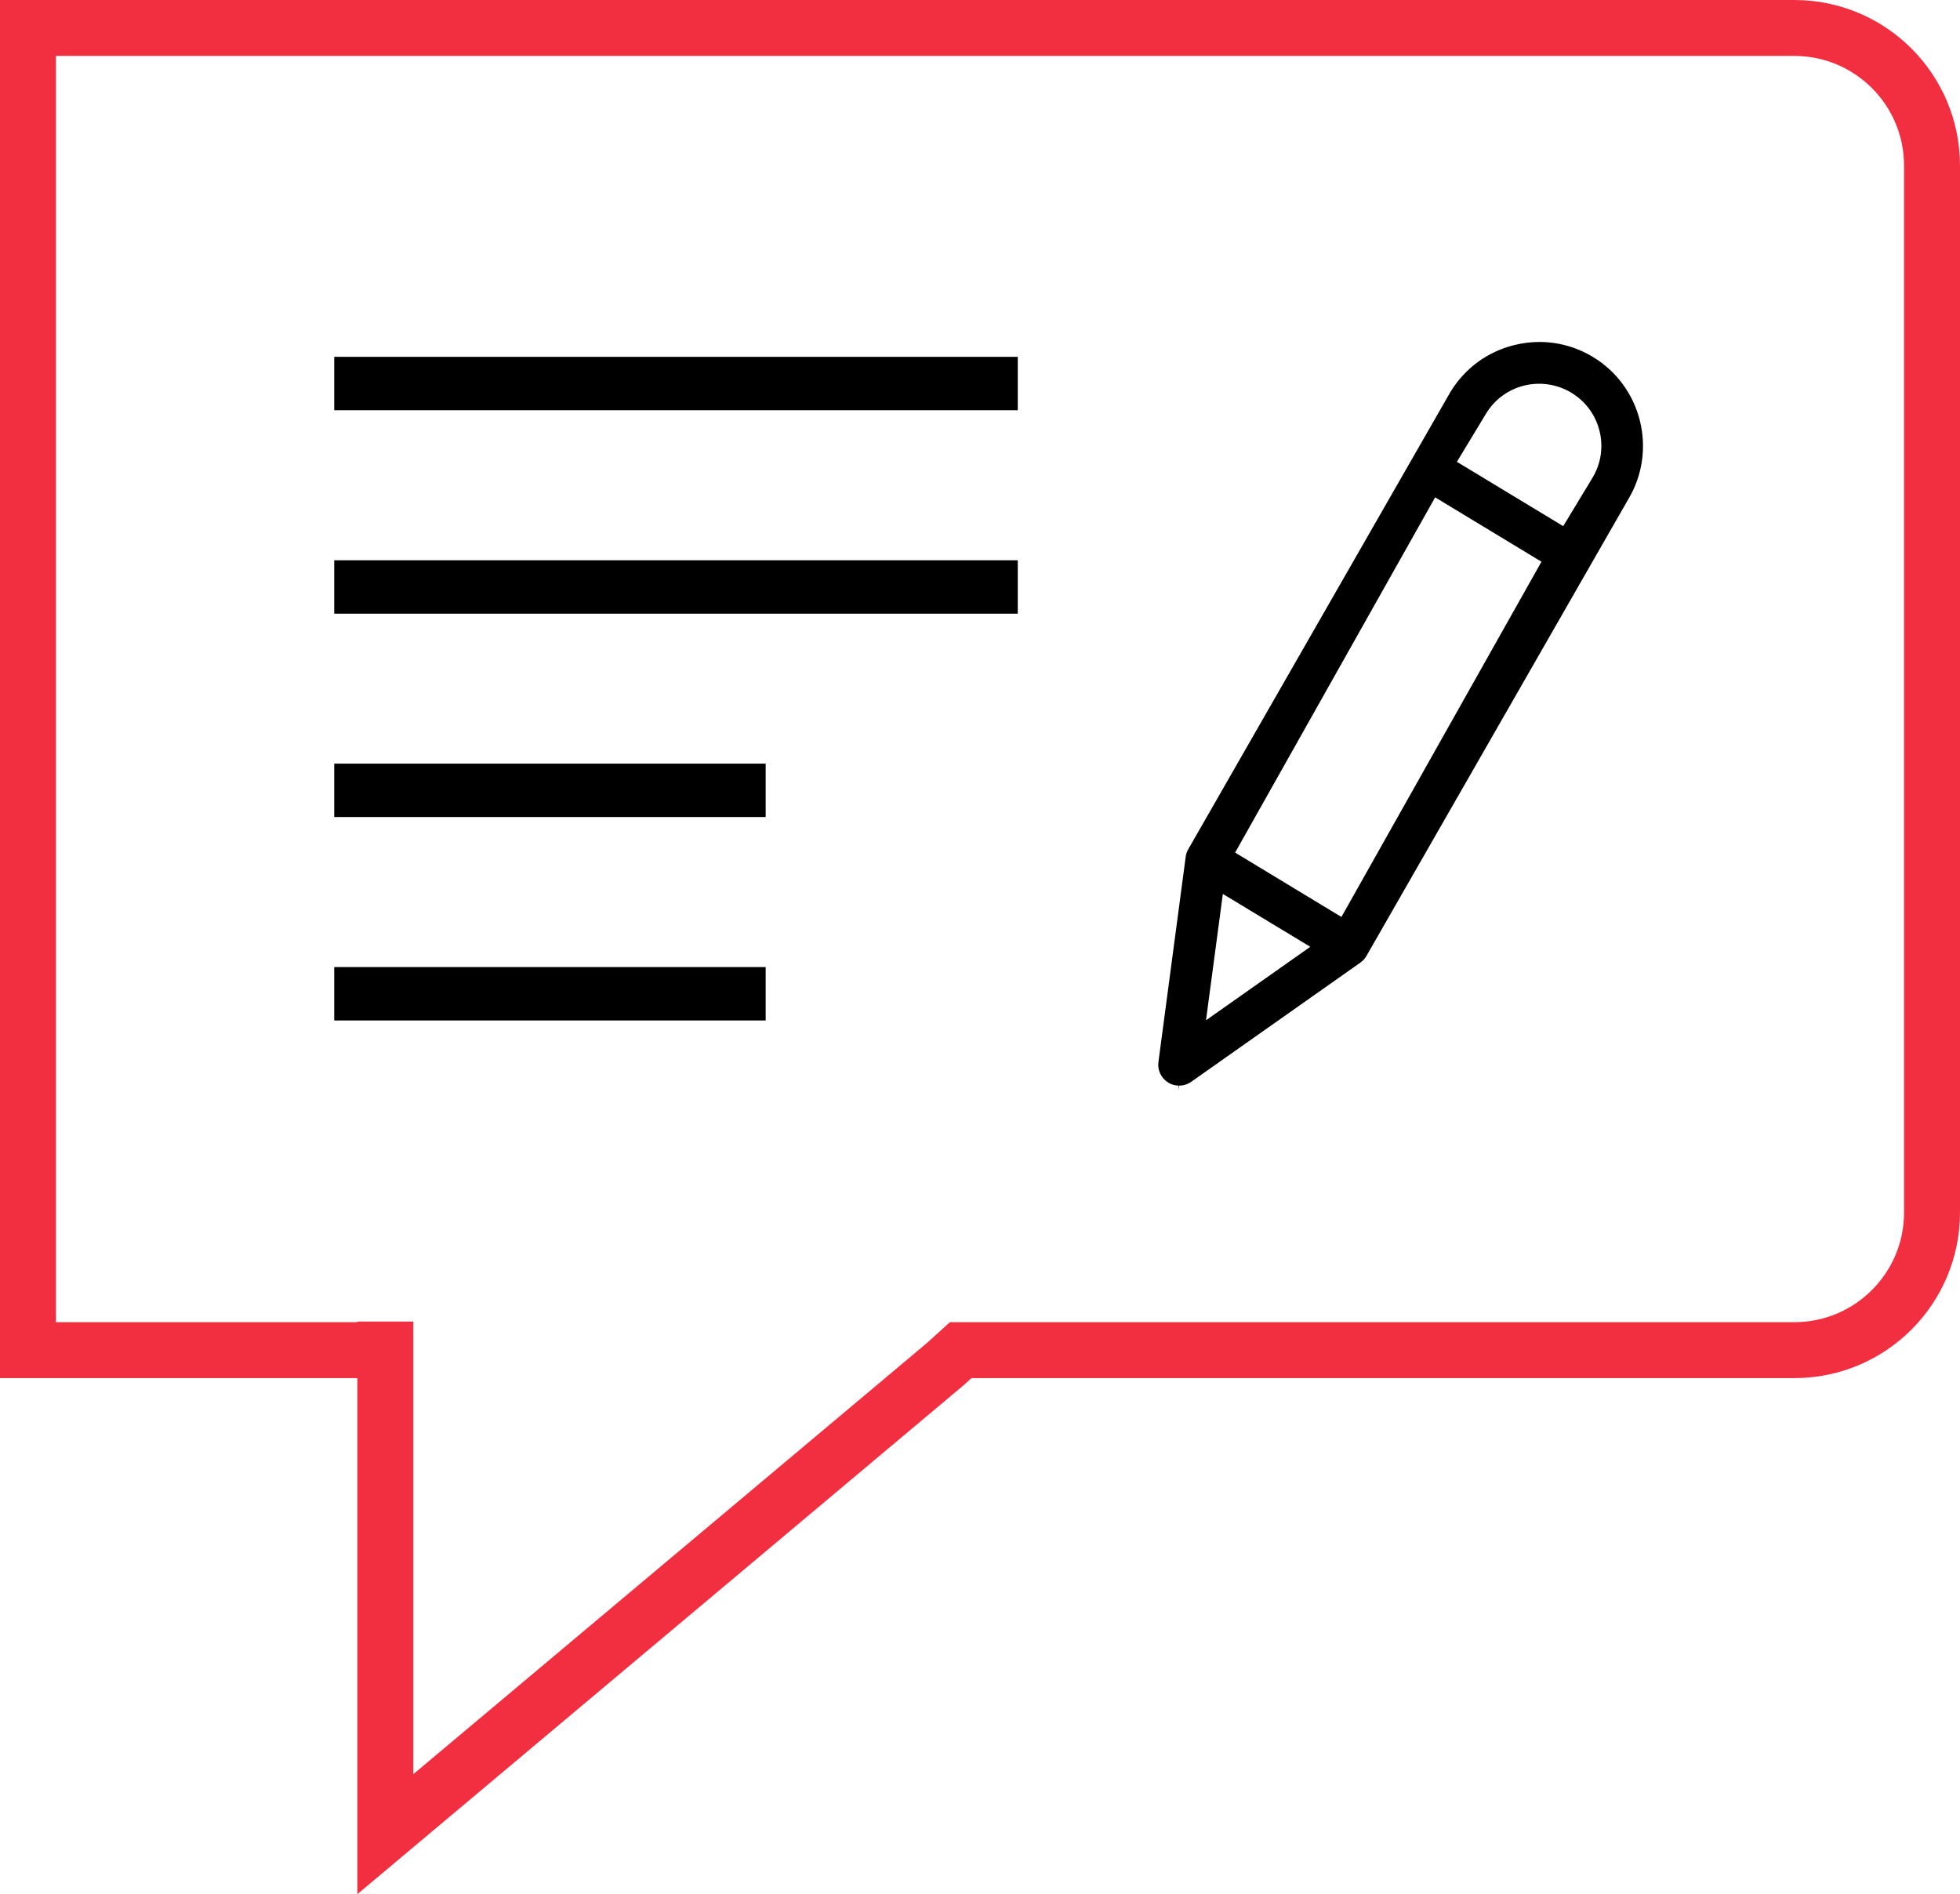
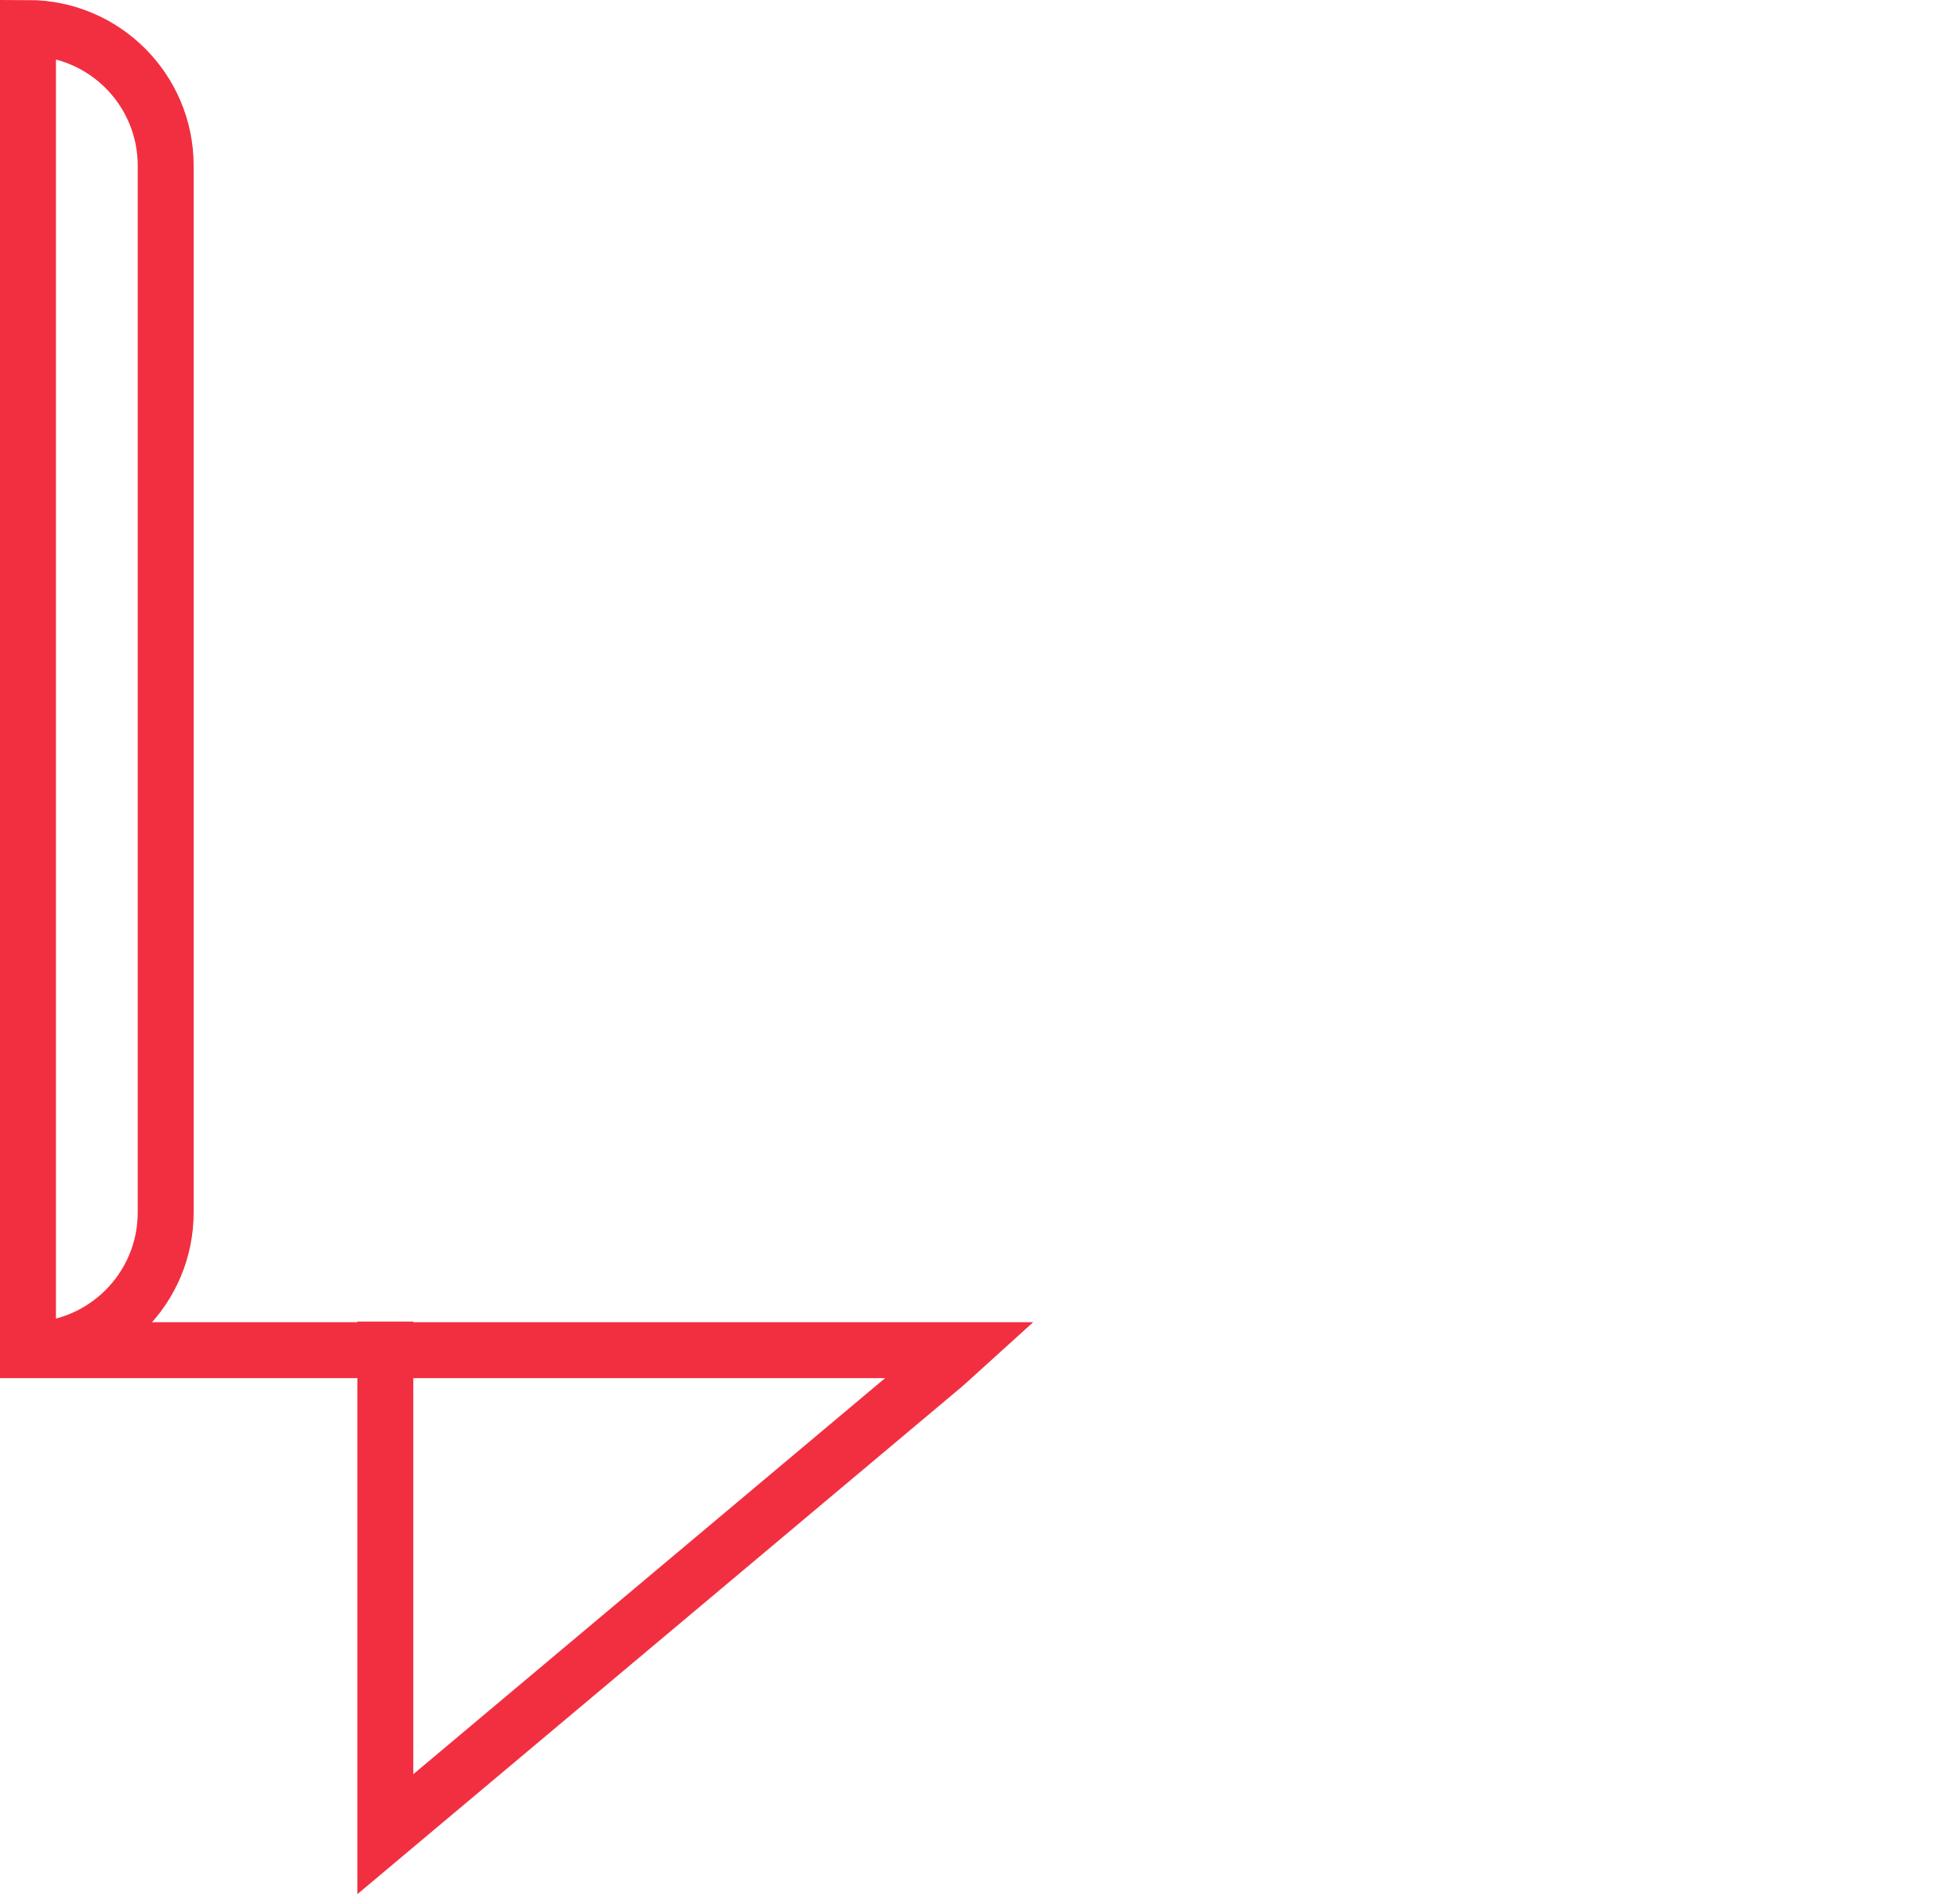
<svg xmlns="http://www.w3.org/2000/svg" version="1.1" id="Objects" x="0px" y="0px" width="77.079px" height="74.494px" viewBox="0 0 77.079 74.494" enable-background="new 0 0 77.079 74.494" xml:space="preserve">
  <g>
-     <path fill="none" stroke="#F22F41" stroke-width="2.2" stroke-miterlimit="10" d="M15.154,53.1c-2.992,0-9.313,0-14.054,0V6.516   c0-2.991,0-2.75,0-5.416h69.463c2.992,0,5.416,2.425,5.416,5.416v41.168c0,2.991-2.424,5.416-5.416,5.416H37.78l-0.616,0.558   l-22.01,18.478V51.976" />
-     <line fill="none" stroke="#000000" stroke-width="2.1" stroke-miterlimit="10" x1="13.144" y1="15.084" x2="40.025" y2="15.084" />
-     <line fill="none" stroke="#000000" stroke-width="2.1" stroke-miterlimit="10" x1="13.144" y1="23.085" x2="40.025" y2="23.085" />
-     <line fill="none" stroke="#000000" stroke-width="2.1" stroke-miterlimit="10" x1="13.144" y1="31.083" x2="30.111" y2="31.083" />
-     <line fill="none" stroke="#000000" stroke-width="2.1" stroke-miterlimit="10" x1="13.144" y1="39.084" x2="30.111" y2="39.084" />
-     <path d="M46.372,42.696c0.169,0,0.332-0.051,0.471-0.148l6.656-4.69c0.092-0.065,0.169-0.148,0.229-0.247l10.294-17.956   c1.168-1.93,0.55-4.447-1.376-5.615c-0.639-0.387-1.367-0.591-2.105-0.591c-0.33,0-0.662,0.041-0.985,0.121   c-1.058,0.259-1.952,0.915-2.519,1.85L46.743,33.376c-0.062,0.103-0.1,0.21-0.114,0.32l-1.073,8.075   c-0.042,0.321,0.111,0.639,0.39,0.809c0.125,0.074,0.262,0.114,0.406,0.116l0.02,0.197h0V42.696z M58.439,16.269   c0.34-0.56,0.875-0.952,1.509-1.107c0.625-0.152,1.294-0.051,1.848,0.284c0.56,0.34,0.954,0.876,1.108,1.509   c0.156,0.632,0.055,1.287-0.284,1.847l-1.145,1.891l-4.181-2.53L58.439,16.269z M48.667,33.363l7.772-13.803l4.181,2.532   l-0.095,0.168l-7.772,13.803l-4.181-2.532L48.667,33.363z M48.09,35.157l3.438,2.08l-4.101,2.89L48.09,35.157z" />
+     <path fill="none" stroke="#F22F41" stroke-width="2.2" stroke-miterlimit="10" d="M15.154,53.1c-2.992,0-9.313,0-14.054,0V6.516   c0-2.991,0-2.75,0-5.416c2.992,0,5.416,2.425,5.416,5.416v41.168c0,2.991-2.424,5.416-5.416,5.416H37.78l-0.616,0.558   l-22.01,18.478V51.976" />
  </g>
</svg>